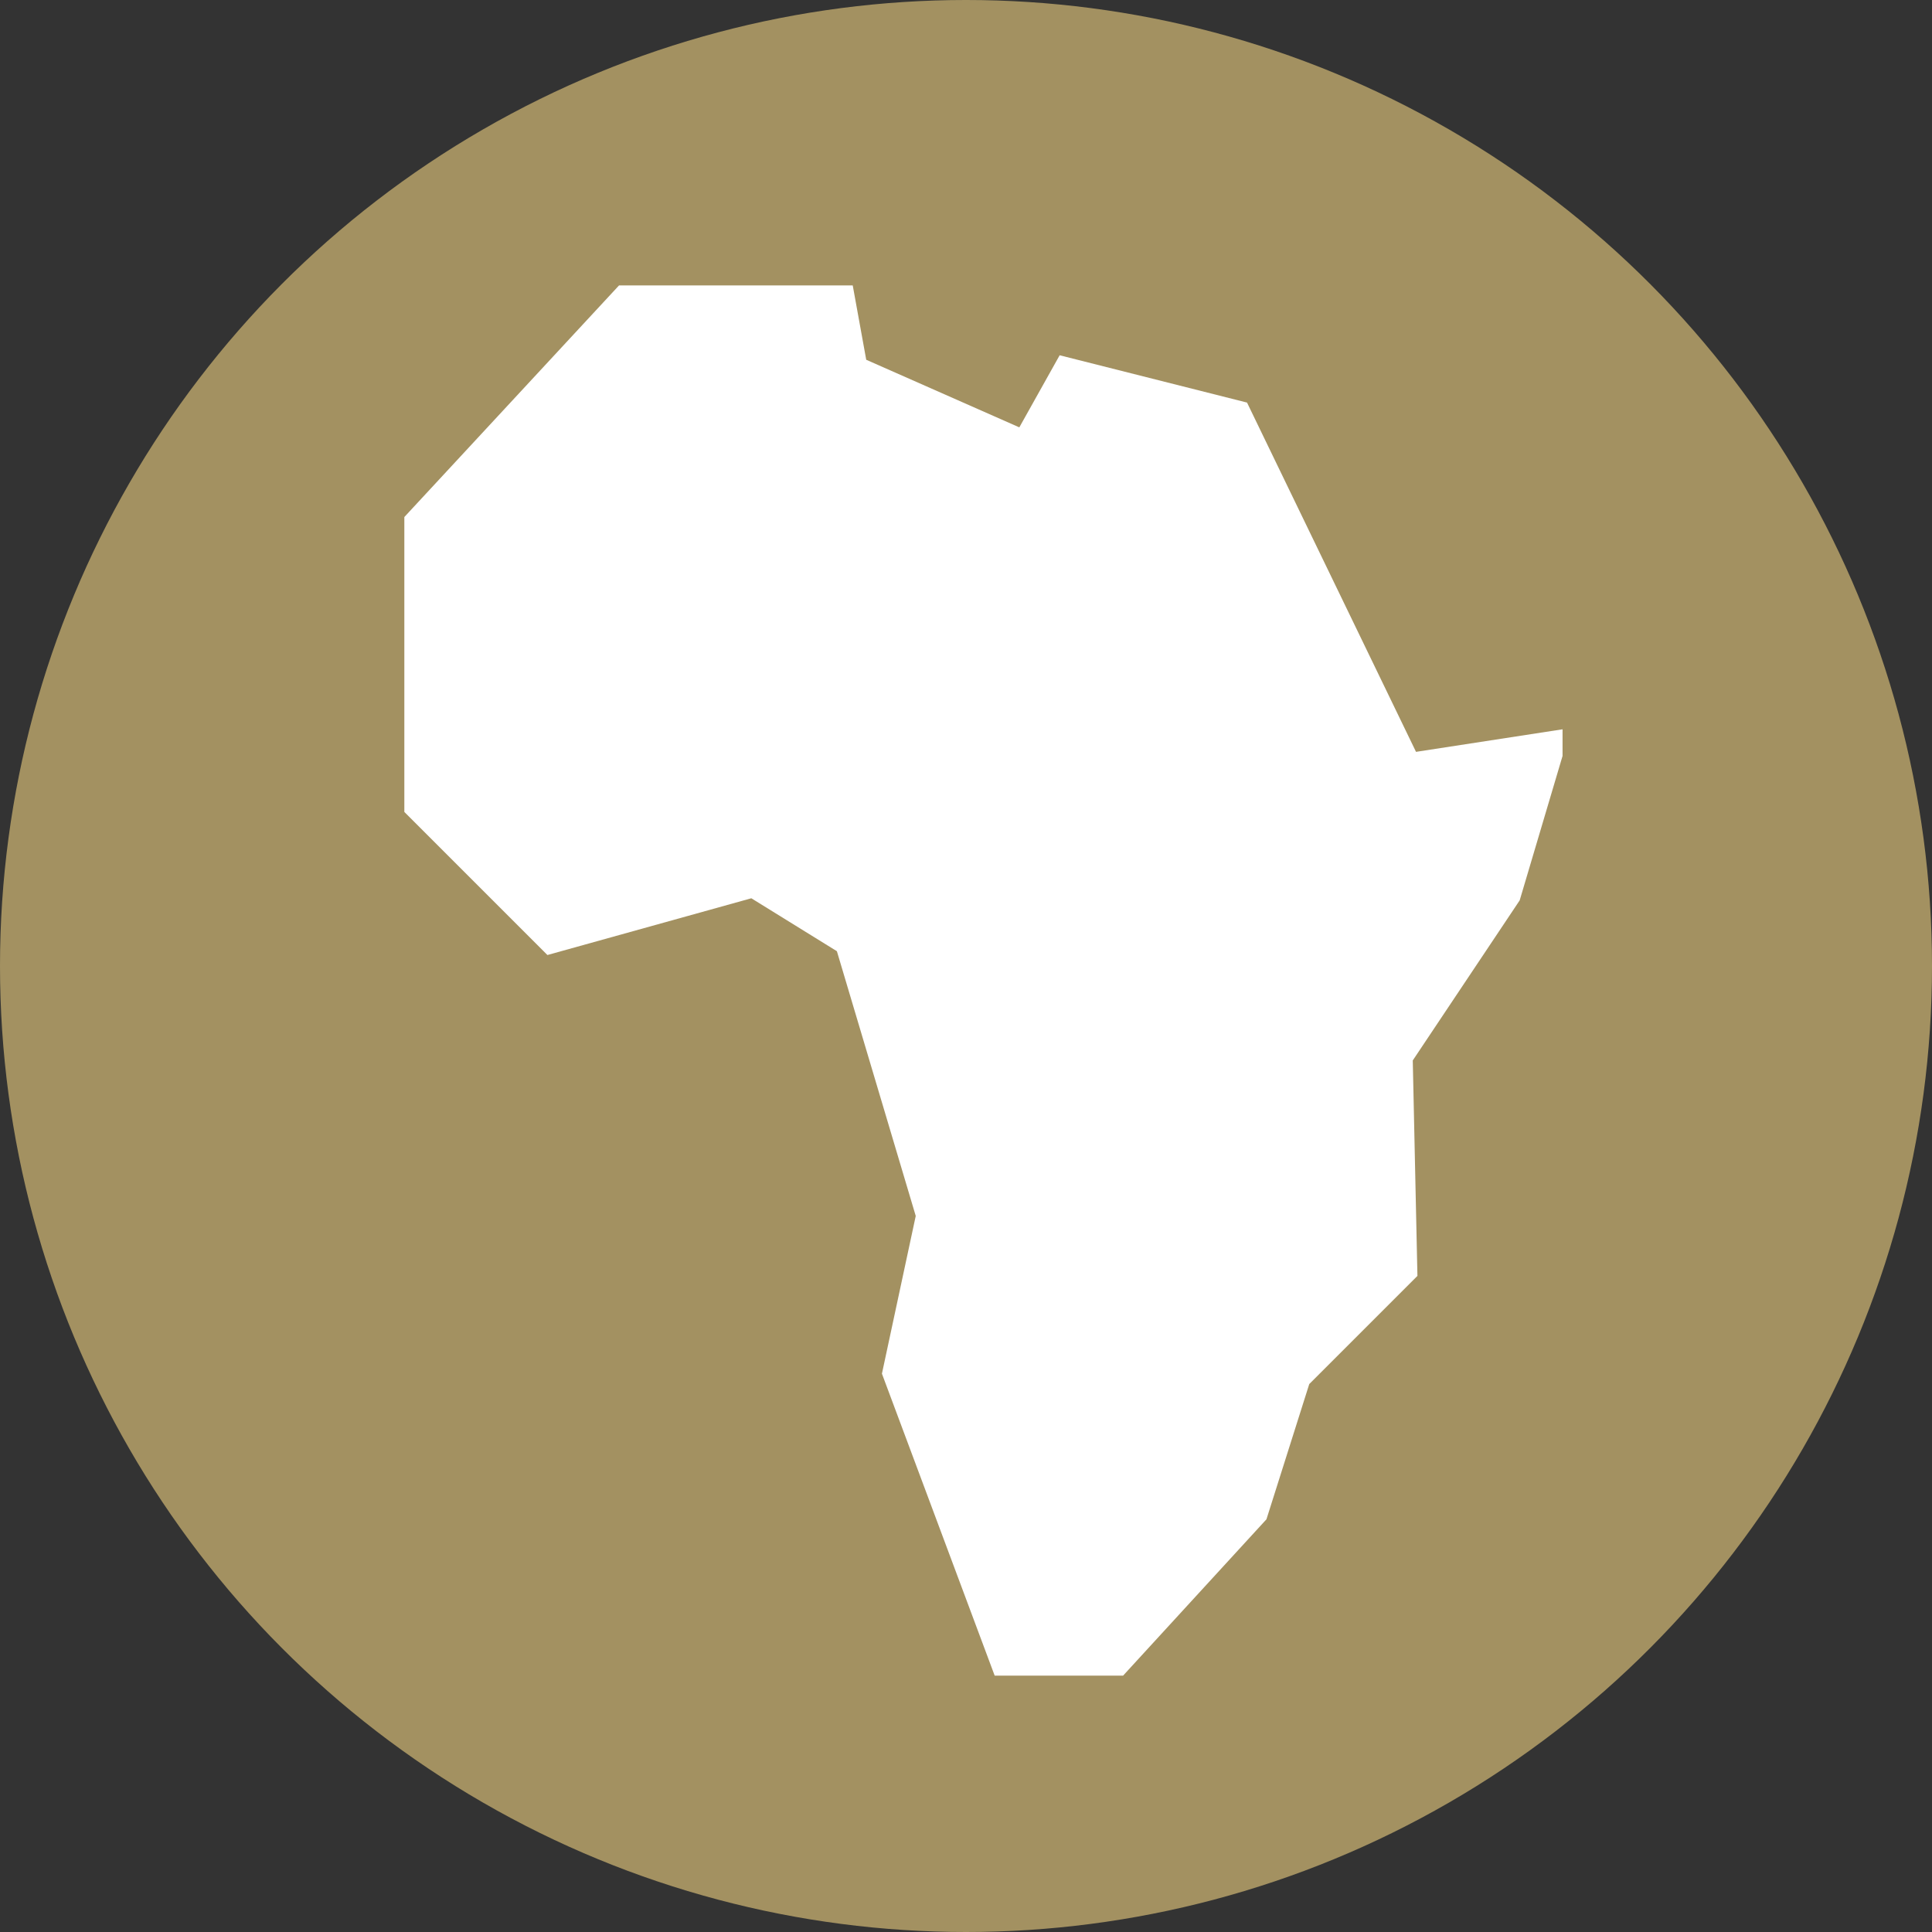
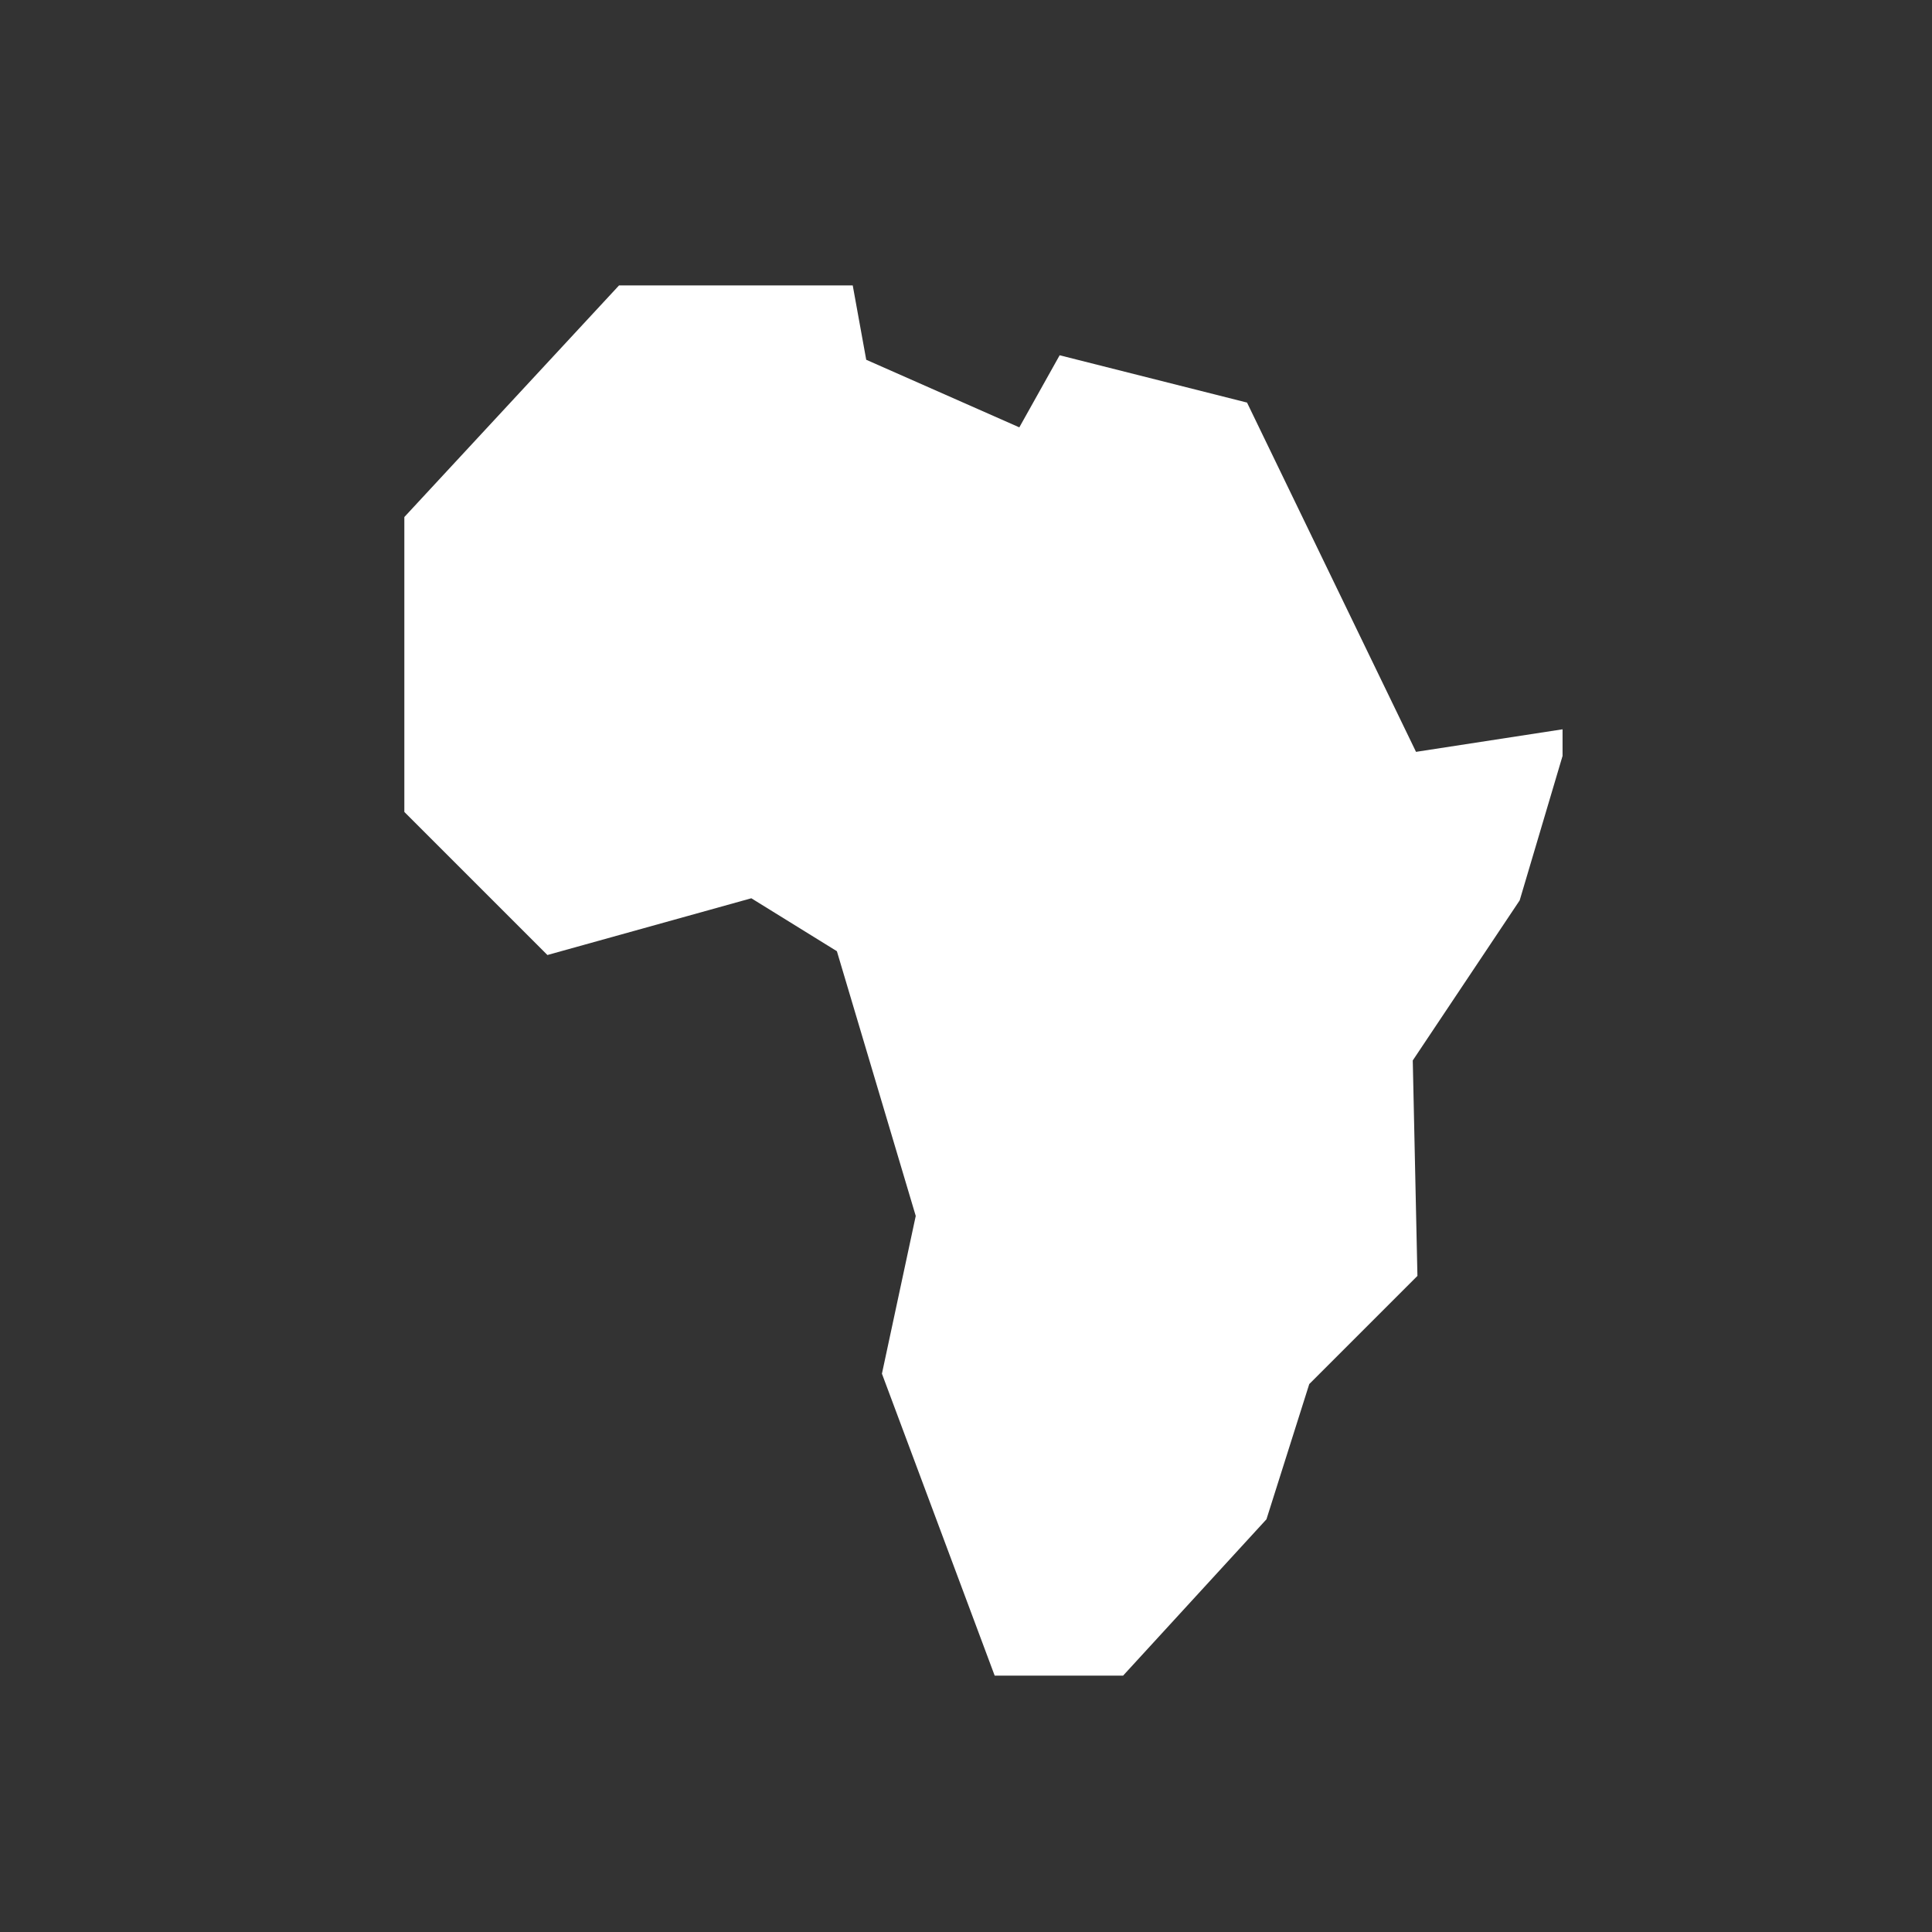
<svg xmlns="http://www.w3.org/2000/svg" id="icon-offices" width="70" height="70" viewBox="0 0 70 70">
  <rect x="0" y="0" width="70" height="70" fill="#333333" stroke="none" />
-   <circle id="Elipse_1" data-name="Elipse 1" cx="35" cy="35" r="35" fill="#a39161" />
  <g id="africa_1_" data-name="africa (1)" transform="translate(-28.086 10.341)">
    <path id="Trazado_444" data-name="Trazado 444" d="M79.391,16.9,73.268,4.245,66.479,2.531,65.018,5.143,59.471,2.694,58.982,0H50.515L42.736,8.392V19.077l5.184,5.184,7.388-2.056,3.1,1.918,2.857,9.592-1.225,5.715L64.125,50.37h4.653l5.194-5.664,1.551-4.9,3.919-3.919-.169-7.806,3.874-5.8L84.7,17.049v-.966Z" fill="#fff" />
  </g>
</svg>